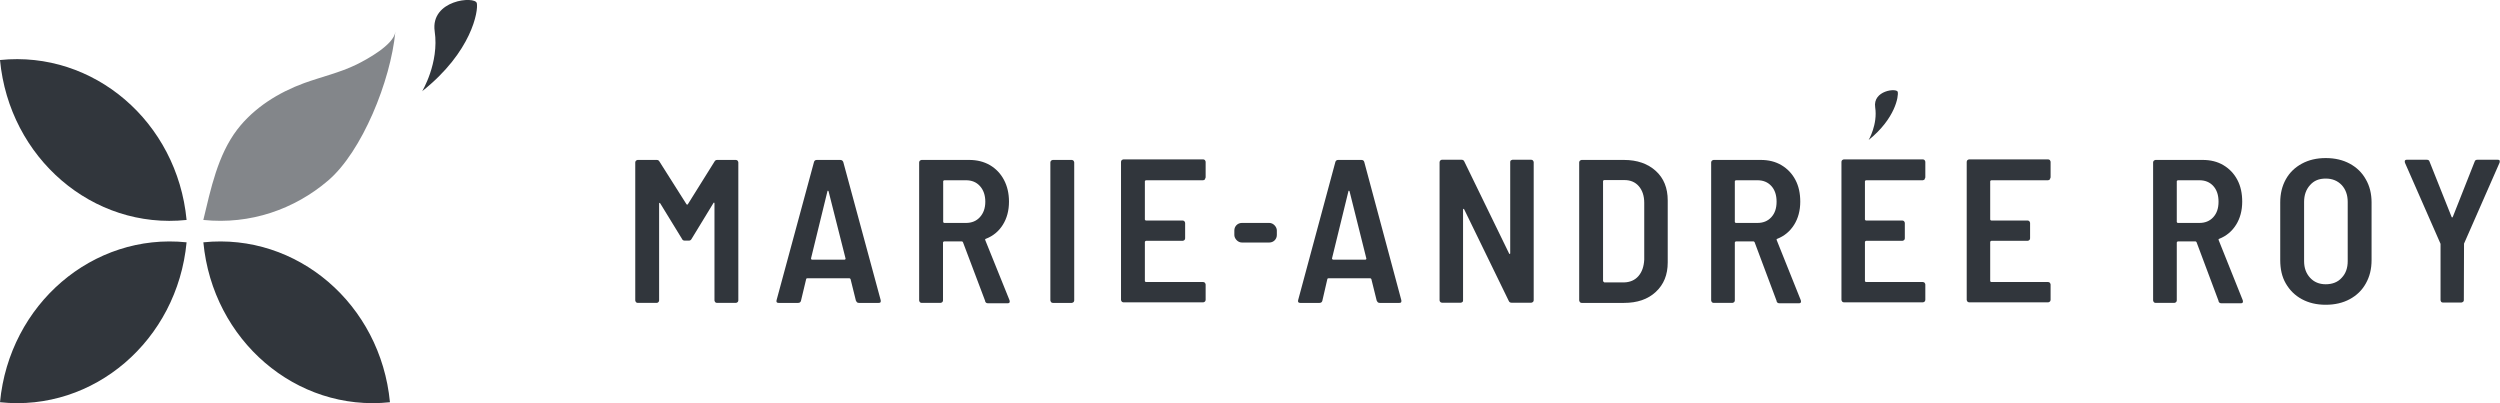
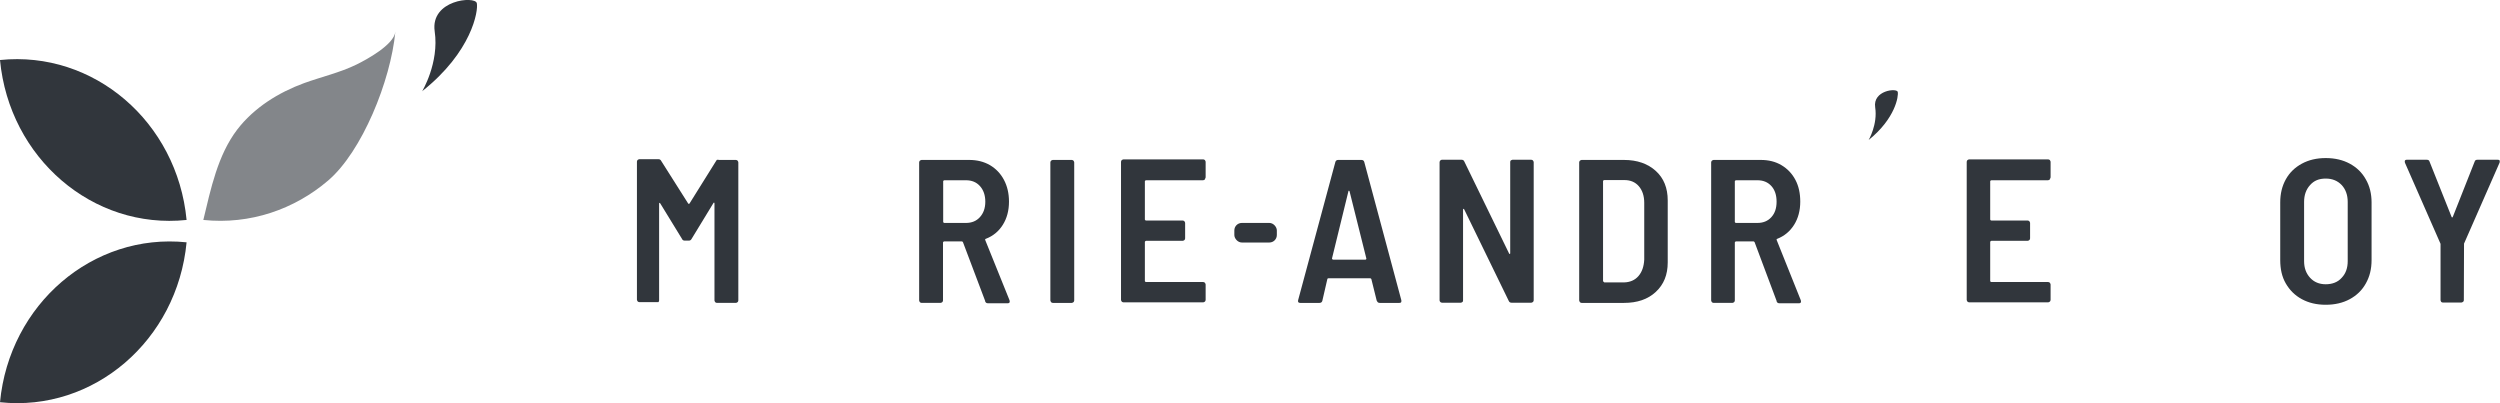
<svg xmlns="http://www.w3.org/2000/svg" id="Calque_2" viewBox="0 0 134.12 21.63">
  <defs>
    <style>.cls-1,.cls-2{fill:#31363c;}.cls-2{opacity:.6;}</style>
  </defs>
  <g id="Calque_1-2">
    <g>
      <g>
-         <path class="cls-1" d="M38.45,8.58h1.03s.07,.01,.09,.04,.04,.06,.04,.09v7.41s-.01,.07-.04,.09-.06,.04-.09,.04h-1.02s-.07-.01-.09-.04-.04-.06-.04-.09v-5.2s0-.04-.02-.05c-.02,0-.03,0-.04,.03l-1.17,1.92c-.03,.06-.08,.09-.15,.09h-.21c-.07,0-.13-.03-.15-.09l-1.17-1.91s-.03-.03-.04-.03c-.01,0-.02,.02-.02,.05v5.19s-.01,.07-.04,.09c-.03,.03-.06,.04-.09,.04h-1.02s-.07-.01-.09-.04-.04-.06-.04-.09v-7.41s.01-.07,.04-.09,.06-.04,.09-.04h1.02c.07,0,.12,.03,.15,.09l1.45,2.29s.04,.04,.07,0l1.43-2.29c.03-.06,.08-.09,.15-.09Z" />
-         <path class="cls-1" d="M45.92,16.14l-.29-1.17s-.03-.04-.05-.04h-2.28s-.05,.01-.05,.04l-.28,1.17c-.02,.07-.07,.11-.15,.11h-1.05c-.1,0-.13-.05-.11-.14l2.01-7.42c.02-.07,.07-.11,.15-.11h1.26c.08,0,.13,.04,.16,.11l2.01,7.42v.04c.01,.07-.03,.1-.11,.1h-1.06c-.08,0-.13-.04-.15-.11Zm-2.4-2.23s.03,.02,.04,.02h1.75s.03,0,.04-.02c.01-.01,.02-.03,.01-.05l-.91-3.6s-.02-.03-.03-.03c-.02,0-.03,.01-.03,.03l-.88,3.6s0,.04,.01,.05Z" />
+         <path class="cls-1" d="M38.45,8.58h1.03s.07,.01,.09,.04,.04,.06,.04,.09v7.41s-.01,.07-.04,.09-.06,.04-.09,.04h-1.02s-.07-.01-.09-.04-.04-.06-.04-.09v-5.2s0-.04-.02-.05c-.02,0-.03,0-.04,.03l-1.17,1.92c-.03,.06-.08,.09-.15,.09h-.21c-.07,0-.13-.03-.15-.09l-1.17-1.91s-.03-.03-.04-.03c-.01,0-.02,.02-.02,.05v5.19s-.01,.07-.04,.09h-1.02s-.07-.01-.09-.04-.04-.06-.04-.09v-7.41s.01-.07,.04-.09,.06-.04,.09-.04h1.02c.07,0,.12,.03,.15,.09l1.45,2.29s.04,.04,.07,0l1.43-2.29c.03-.06,.08-.09,.15-.09Z" />
        <path class="cls-1" d="M52.85,16.14l-1.19-3.15s-.03-.04-.06-.04h-.95s-.06,.02-.06,.06v3.11s-.01,.07-.04,.09-.06,.04-.09,.04h-1.02s-.07-.01-.09-.04-.04-.06-.04-.09v-7.41s.01-.07,.04-.09,.06-.04,.09-.04h2.55c.42,0,.79,.09,1.12,.28,.32,.19,.57,.45,.75,.79s.27,.73,.27,1.17c0,.47-.11,.89-.33,1.24-.22,.35-.52,.6-.91,.75-.04,.01-.05,.04-.03,.08l1.3,3.22s.01,.04,.01,.07c0,.06-.04,.09-.11,.09h-1.06c-.08,0-.13-.04-.15-.11Zm-2.25-6.41v2.18s.02,.05,.06,.05h1.16c.31,0,.56-.1,.75-.31,.19-.21,.29-.48,.29-.83s-.1-.63-.29-.84c-.19-.21-.44-.31-.75-.31h-1.16s-.06,.02-.06,.05Z" />
        <path class="cls-1" d="M56.39,16.21s-.04-.06-.04-.09v-7.41s.01-.07,.04-.09,.06-.04,.09-.04h1.02s.07,.01,.09,.04,.04,.06,.04,.09v7.41s-.01,.07-.04,.09-.06,.04-.09,.04h-1.02s-.07-.01-.09-.04Z" />
        <path class="cls-1" d="M64.64,9.63s-.06,.04-.09,.04h-3.07s-.06,.02-.06,.05v2.06s.02,.05,.06,.05h1.97s.07,.01,.09,.04,.04,.06,.04,.09v.83s-.01,.07-.04,.09-.06,.04-.09,.04h-1.97s-.06,.02-.06,.06v2.1s.02,.05,.06,.05h3.07s.07,.01,.09,.04,.04,.06,.04,.09v.83s-.01,.07-.04,.09-.06,.04-.09,.04h-4.28s-.07-.01-.09-.04-.04-.06-.04-.09v-7.41s.01-.07,.04-.09,.06-.04,.09-.04h4.28s.07,.01,.09,.04,.04,.06,.04,.09v.83s-.01,.07-.04,.09Z" />
        <path class="cls-1" d="M73.86,16.14l-.29-1.17s-.03-.04-.05-.04h-2.26s-.05,.01-.05,.04l-.27,1.17c-.02,.07-.07,.11-.15,.11h-1.04c-.09,0-.13-.05-.11-.14l2-7.42c.02-.07,.07-.11,.15-.11h1.25c.08,0,.13,.04,.15,.11l1.99,7.42v.04c.01,.07-.03,.1-.11,.1h-1.05c-.08,0-.13-.04-.15-.11Zm-2.38-2.23s.03,.02,.04,.02h1.73s.03,0,.04-.02c.01-.01,.02-.03,.01-.05l-.9-3.6s-.02-.03-.03-.03c-.02,0-.03,.01-.03,.03l-.88,3.6s0,.04,.01,.05Z" />
        <path class="cls-1" d="M81.05,8.61s.06-.04,.09-.04h1.01s.07,.01,.09,.04,.04,.06,.04,.09v7.41s-.01,.07-.04,.09-.06,.04-.09,.04h-1.06c-.07,0-.12-.03-.15-.1l-2.39-4.91s-.03-.03-.04-.03c-.01,0-.02,.02-.02,.05v4.86s0,.07-.03,.09-.06,.04-.09,.04h-1.01s-.07-.01-.09-.04c-.03-.03-.04-.06-.04-.09v-7.41s.01-.07,.04-.09c.03-.03,.06-.04,.09-.04h1.05c.07,0,.12,.03,.15,.1l2.4,4.93s.03,.03,.04,.03c.01,0,.02-.02,.02-.05v-4.88s0-.07,.03-.09Z" />
        <path class="cls-1" d="M84.76,16.21s-.04-.06-.04-.09v-7.41s.01-.07,.04-.09,.06-.04,.09-.04h2.27c.71,0,1.28,.2,1.71,.59s.64,.92,.64,1.58v3.33c0,.66-.21,1.18-.64,1.58s-1,.59-1.71,.59h-2.27s-.07-.01-.09-.04Zm1.29-1.06h1.09c.31-.01,.57-.12,.76-.34,.19-.22,.29-.51,.31-.88v-3.05c0-.37-.1-.67-.29-.89-.19-.22-.45-.33-.77-.33h-1.09s-.06,.02-.06,.05v5.37s.02,.05,.06,.05Z" />
        <path class="cls-1" d="M95.31,16.14l-1.18-3.15s-.03-.04-.06-.04h-.94s-.06,.02-.06,.06v3.11s-.01,.07-.04,.09-.06,.04-.09,.04h-1.01s-.07-.01-.09-.04-.04-.06-.04-.09v-7.41s.01-.07,.04-.09,.06-.04,.09-.04h2.53c.42,0,.79,.09,1.11,.28,.32,.19,.57,.45,.75,.79s.26,.73,.26,1.17c0,.47-.11,.89-.33,1.24-.22,.35-.52,.6-.9,.75-.04,.01-.05,.04-.03,.08l1.29,3.22s.01,.04,.01,.07c0,.06-.04,.09-.11,.09h-1.05c-.08,0-.13-.04-.15-.11Zm-2.24-6.41v2.18s.02,.05,.06,.05h1.15c.31,0,.56-.1,.75-.31,.19-.21,.28-.48,.28-.83s-.09-.63-.28-.84c-.19-.21-.44-.31-.75-.31h-1.15s-.06,.02-.06,.05Z" />
-         <path class="cls-1" d="M103.25,9.63s-.06,.04-.09,.04h-3.05s-.06,.02-.06,.05v2.06s.02,.05,.06,.05h1.95s.07,.01,.09,.04,.04,.06,.04,.09v.83s-.01,.07-.04,.09-.06,.04-.09,.04h-1.95s-.06,.02-.06,.06v2.1s.02,.05,.06,.05h3.05s.07,.01,.09,.04,.04,.06,.04,.09v.83s-.01,.07-.04,.09-.06,.04-.09,.04h-4.24s-.07-.01-.09-.04-.04-.06-.04-.09v-7.41s.01-.07,.04-.09,.06-.04,.09-.04h4.24s.07,.01,.09,.04,.04,.06,.04,.09v.83s-.01,.07-.04,.09Z" />
        <path class="cls-1" d="M109.97,9.63s-.06,.04-.09,.04h-3.05s-.06,.02-.06,.05v2.06s.02,.05,.06,.05h1.95s.07,.01,.09,.04,.04,.06,.04,.09v.83s-.01,.07-.04,.09-.06,.04-.09,.04h-1.95s-.06,.02-.06,.06v2.1s.02,.05,.06,.05h3.05s.07,.01,.09,.04,.04,.06,.04,.09v.83s-.01,.07-.04,.09-.06,.04-.09,.04h-4.24s-.07-.01-.09-.04-.04-.06-.04-.09v-7.41s.01-.07,.04-.09,.06-.04,.09-.04h4.24s.07,.01,.09,.04,.04,.06,.04,.09v.83s-.01,.07-.04,.09Z" />
-         <path class="cls-1" d="M119.02,16.14l-1.18-3.15s-.03-.04-.06-.04h-.94s-.06,.02-.06,.06v3.11s-.01,.07-.04,.09-.06,.04-.09,.04h-1.01s-.07-.01-.09-.04-.04-.06-.04-.09v-7.41s.01-.07,.04-.09,.06-.04,.09-.04h2.53c.42,0,.79,.09,1.11,.28,.32,.19,.57,.45,.75,.79s.26,.73,.26,1.17c0,.47-.11,.89-.33,1.24-.22,.35-.52,.6-.9,.75-.04,.01-.05,.04-.03,.08l1.29,3.22s.01,.04,.01,.07c0,.06-.04,.09-.11,.09h-1.05c-.08,0-.13-.04-.15-.11Zm-2.24-6.41v2.18s.02,.05,.06,.05h1.15c.31,0,.56-.1,.75-.31,.19-.21,.28-.48,.28-.83s-.09-.63-.28-.84c-.19-.21-.44-.31-.75-.31h-1.15s-.06,.02-.06,.05Z" />
        <path class="cls-1" d="M123.49,16.05c-.37-.2-.65-.48-.86-.84s-.3-.78-.3-1.26v-3.09c0-.47,.1-.88,.3-1.24s.49-.64,.86-.84c.37-.2,.79-.3,1.28-.3s.92,.1,1.29,.3c.37,.2,.66,.48,.86,.84,.21,.36,.31,.78,.31,1.24v3.09c0,.48-.1,.89-.31,1.26-.2,.36-.49,.64-.86,.84-.37,.2-.8,.3-1.29,.3s-.91-.1-1.28-.3Zm2.14-1.15c.22-.23,.32-.53,.32-.89v-3.18c0-.37-.11-.67-.32-.9-.22-.23-.5-.35-.86-.35s-.63,.11-.84,.35c-.21,.23-.32,.53-.32,.9v3.18c0,.37,.11,.66,.32,.89,.21,.23,.49,.35,.84,.35s.65-.11,.86-.35Z" />
        <path class="cls-1" d="M130.97,16.2s-.04-.06-.04-.09v-3.03s-1.91-4.35-1.91-4.35c0-.01-.01-.04-.01-.07,0-.06,.04-.09,.11-.09h1.07c.08,0,.13,.03,.15,.1l1.18,2.96c.02,.05,.04,.05,.07,0l1.17-2.96c.02-.07,.07-.1,.15-.1h1.09c.05,0,.08,.01,.1,.04,.01,.03,.01,.07,0,.11l-1.91,4.35v.07s-.01,2.96-.01,2.96c0,.04-.01,.07-.04,.09s-.06,.04-.09,.04h-1s-.07-.01-.09-.04Z" />
        <path class="cls-1" d="M100.25,7.51s.49-.84,.35-1.75,1.16-1.05,1.21-.83-.12,1.42-1.56,2.58Z" />
        <rect class="cls-1" x="66.22" y="11.96" width="2.28" height="1.05" rx=".4" ry=".4" />
      </g>
-       <path class="cls-1" d="M10.91,13c2.51-.26,4.89,.57,6.7,2.12,1.81,1.55,3.06,3.83,3.31,6.46-5.03,.53-9.51-3.32-10.01-8.58Z" />
      <path class="cls-1" d="M10.01,13c-2.51-.26-4.89,.57-6.7,2.12-1.81,1.55-3.06,3.83-3.31,6.46,5.03,.53,9.51-3.32,10.01-8.58Z" />
      <path class="cls-1" d="M0,3.22c2.51-.26,4.89,.57,6.7,2.12,1.81,1.55,3.06,3.83,3.31,6.46C4.98,12.33,.5,8.48,0,3.22Z" />
      <path class="cls-2" d="M10.91,11.8c2.51,.26,4.89-.57,6.7-2.12,1.81-1.55,3.35-5.34,3.6-7.98-.07,.7-1.55,1.5-2.08,1.76-.9,.44-1.88,.66-2.82,1-1.36,.5-2.68,1.31-3.59,2.5-1.04,1.37-1.41,3.17-1.81,4.83Z" />
      <path class="cls-1" d="M22.64,4.91s.93-1.53,.68-3.23C23.08-.01,25.49-.23,25.58,.17s-.26,2.61-2.94,4.73Z" />
    </g>
  </g>
</svg>